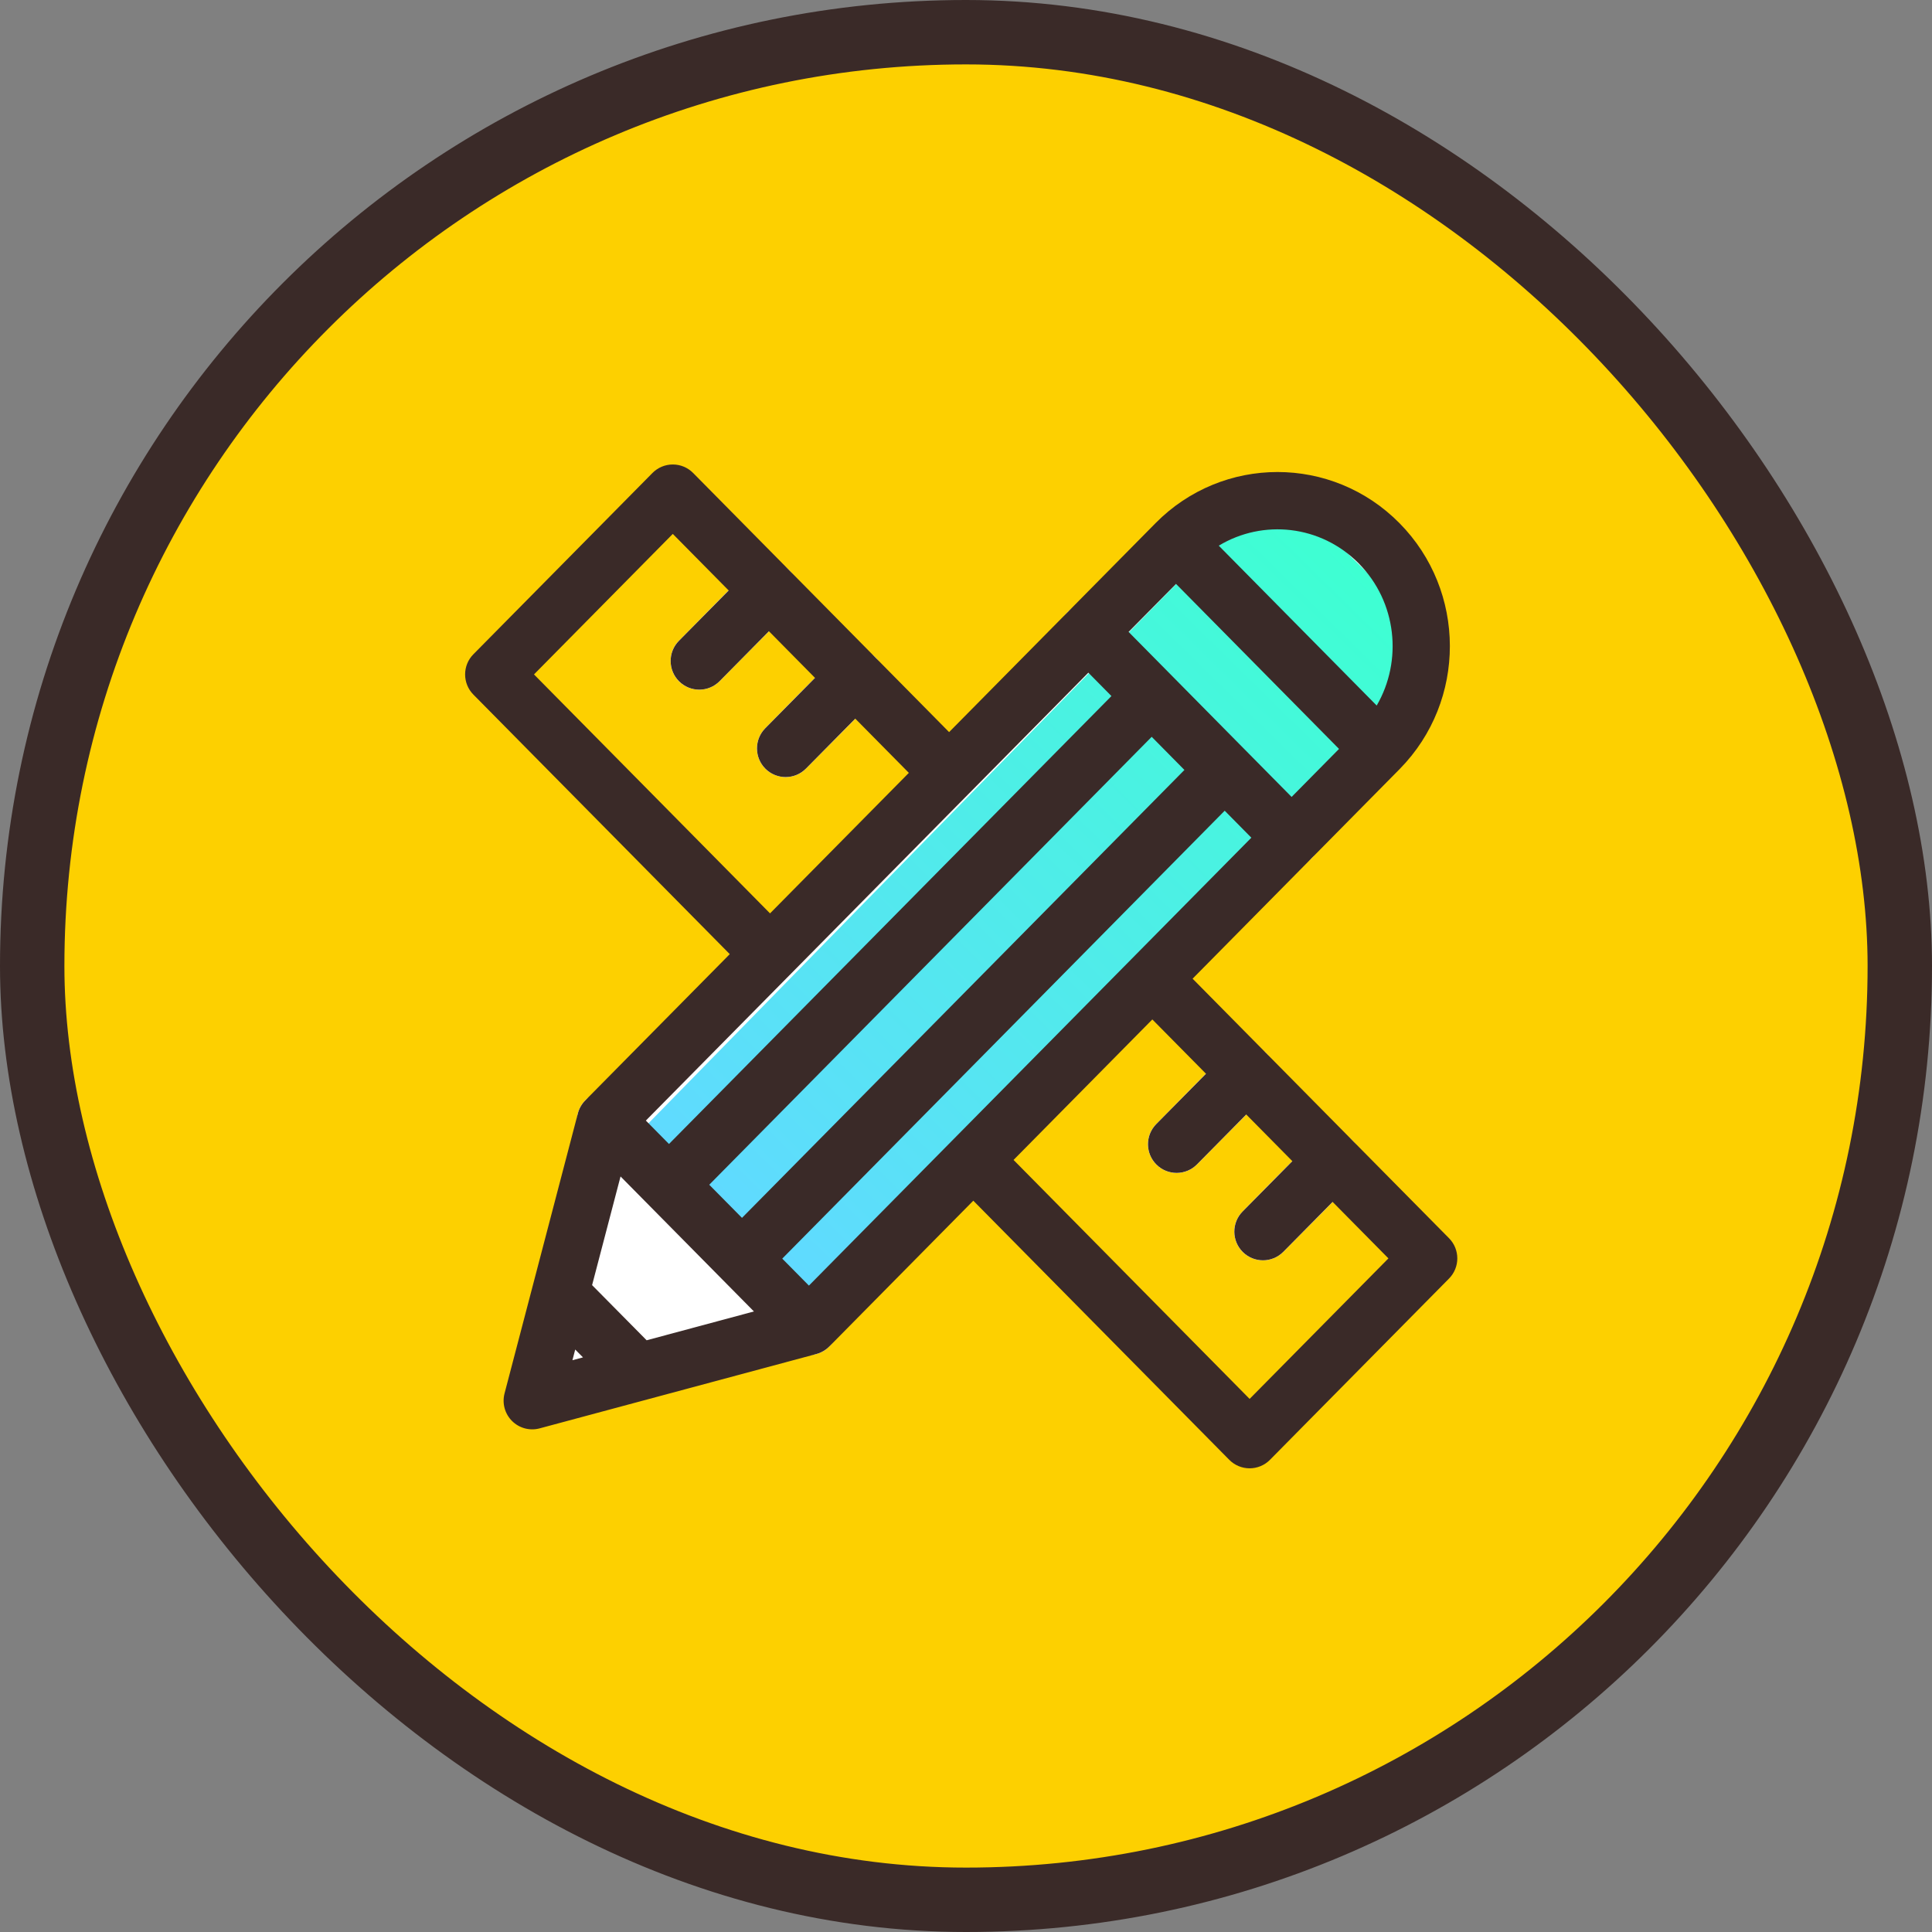
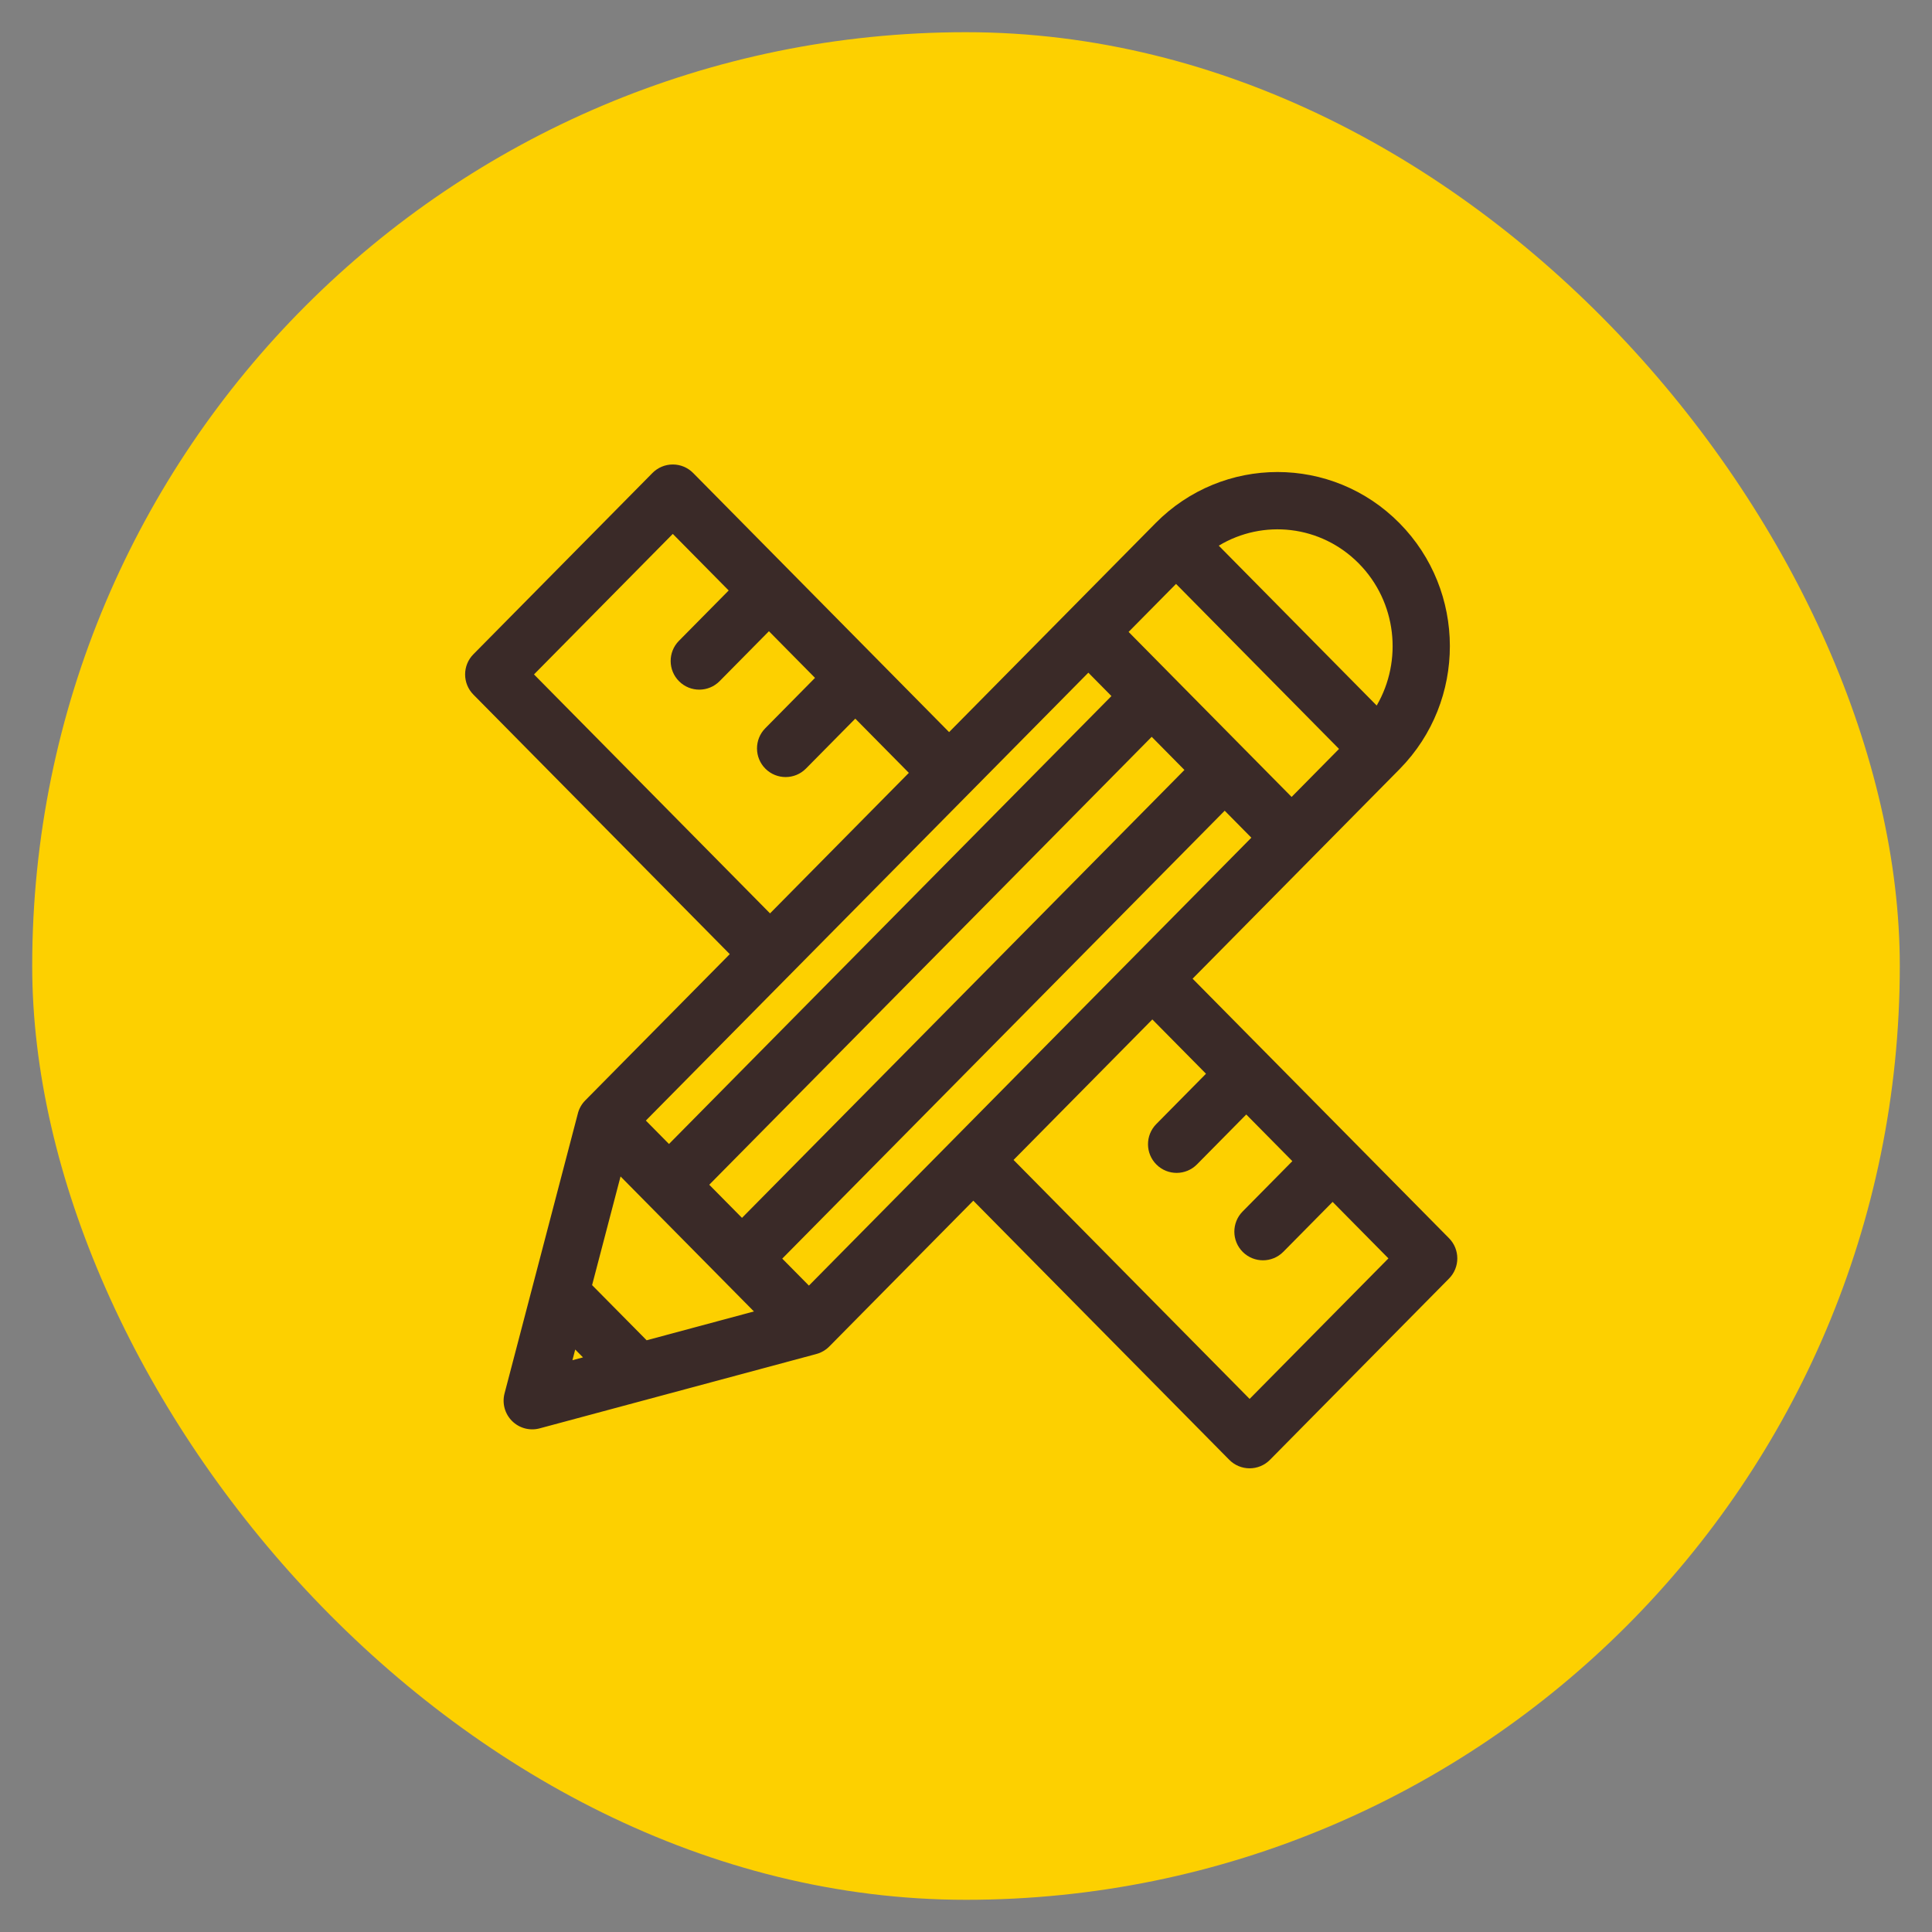
<svg xmlns="http://www.w3.org/2000/svg" width="150" height="150" viewBox="0 0 150 150" fill="none">
  <rect x="0" y="0" width="150" height="150" fill="#808080" stroke="none" />
  <rect x="2.5" y="2.5" width="145" height="145" rx="72.5" fill="#FDD000" />
-   <rect x="2.5" y="2.5" width="145" height="145" rx="72.5" stroke="#3A2A28" stroke-width="5" />
-   <path fill-rule="evenodd" clip-rule="evenodd" d="M91.295 42.182C95.655 37.769 102.716 37.769 107.076 42.182C111.432 46.592 111.435 53.732 107.087 58.146L107.087 58.146L101.842 63.456L101.859 63.473C102.722 64.347 102.715 65.756 101.842 66.62C100.975 67.478 99.581 67.476 98.717 66.62L64.367 101.395L64.384 101.412C65.247 102.286 65.24 103.694 64.367 104.559C63.495 105.423 62.088 105.415 61.224 104.542L60.334 103.641L50.992 106.151C50.921 106.602 50.71 107.034 50.362 107.38C49.489 108.245 48.083 108.238 47.219 107.364L47.063 107.207L41.322 108.749L42.844 102.941L42.502 102.595C41.639 101.722 41.645 100.313 42.518 99.448C42.911 99.058 43.413 98.846 43.926 98.81L46.363 89.502L45.438 88.566C44.575 87.693 44.583 86.284 45.455 85.42C46.322 84.561 47.717 84.563 48.581 85.42L82.936 50.644L82.919 50.627C82.056 49.753 82.064 48.344 82.936 47.48C83.803 46.622 85.197 46.624 86.062 47.48L91.295 42.182L91.295 42.182ZM61.263 44.262C62.135 45.126 62.143 46.535 61.28 47.408L55.872 52.883C55.009 53.757 53.602 53.765 52.73 52.901C51.857 52.037 51.849 50.628 52.712 49.754L58.12 44.279C58.983 43.406 60.39 43.398 61.263 44.262ZM67.984 54.195C68.847 53.322 68.839 51.913 67.966 51.049C67.094 50.184 65.687 50.192 64.824 51.066L59.416 56.541C58.553 57.415 58.56 58.823 59.433 59.687C60.306 60.551 61.713 60.544 62.576 59.67L67.984 54.195ZM98.324 81.781C99.196 82.645 99.204 84.054 98.341 84.928L92.933 90.403C92.07 91.276 90.663 91.284 89.79 90.42C88.918 89.556 88.91 88.147 89.773 87.273L95.181 81.799C96.044 80.925 97.451 80.917 98.324 81.781ZM105.045 91.714C105.908 90.841 105.9 89.432 105.027 88.568C104.155 87.704 102.748 87.712 101.885 88.585L96.477 94.06C95.614 94.934 95.621 96.343 96.494 97.207C97.367 98.071 98.774 98.063 99.637 97.189L105.045 91.714Z" fill="white" />
-   <path fill-rule="evenodd" clip-rule="evenodd" d="M107.087 58.146C111.435 53.732 111.432 46.592 107.076 42.182C103.805 38.872 99.015 38.044 94.985 39.7C93.667 40.242 92.43 41.05 91.354 42.124C91.354 42.124 91.354 42.124 91.354 42.124C91.346 42.131 91.338 42.139 91.331 42.147C91.319 42.158 91.307 42.17 91.295 42.182L86.062 47.48C86.061 47.48 86.06 47.479 86.059 47.478C85.195 46.624 83.802 46.623 82.936 47.48C82.064 48.344 82.056 49.753 82.919 50.627L82.936 50.644L48.581 85.42C47.717 84.563 46.322 84.561 45.455 85.42C44.583 86.284 44.575 87.693 45.438 88.566L46.363 89.502L43.926 98.81C43.413 98.846 42.911 99.058 42.518 99.448C41.645 100.313 41.639 101.722 42.502 102.595L42.844 102.941L41.322 108.749L47.063 107.207L47.219 107.364C48.083 108.238 49.489 108.245 50.362 107.38C50.71 107.034 50.921 106.602 50.992 106.151L60.334 103.641L61.208 104.525M103.904 55.04C103.91 55.034 103.917 55.028 103.923 55.022C106.563 52.341 106.56 47.989 103.916 45.312C101.301 42.665 97.094 42.659 94.473 45.294C94.467 45.3 94.461 45.306 94.455 45.312L89.221 50.61C88.668 51.17 87.982 51.568 87.236 51.772C87.045 52.504 86.665 53.197 86.096 53.773L51.741 88.549C51.459 88.834 51.143 89.077 50.802 89.274C50.825 89.725 50.78 90.182 50.663 90.631L48.225 99.939C48.031 100.678 47.657 101.335 47.157 101.866C47.23 102.159 47.273 102.459 47.285 102.762C47.527 102.774 47.767 102.806 48.003 102.858C48.517 102.39 49.143 102.041 49.84 101.853L59.182 99.343C59.619 99.226 60.064 99.177 60.503 99.194C60.692 98.862 60.926 98.55 61.207 98.266L95.557 63.491C96.11 62.931 96.796 62.533 97.542 62.328C97.733 61.596 98.113 60.903 98.682 60.327L103.904 55.04ZM101.842 63.456C101.842 63.456 101.842 63.456 101.842 63.456ZM84.499 49.062L84.466 49.095L82.933 50.613L84.468 49.093L84.499 49.062ZM82.936 50.644C82.936 50.644 82.936 50.644 82.936 50.644ZM107.087 58.146L101.842 63.456ZM101.842 63.456L101.859 63.473C102.722 64.347 102.715 65.756 101.842 66.62C100.975 67.478 99.581 67.476 98.717 66.62L64.367 101.395L64.384 101.412C65.247 102.286 65.24 103.694 64.367 104.559C63.495 105.423 62.088 105.415 61.224 104.542M61.279 47.41C61.279 47.409 61.28 47.409 61.28 47.408C62.143 46.535 62.135 45.126 61.263 44.262C60.39 43.398 58.983 43.406 58.12 44.279L52.714 49.753C52.713 49.753 52.713 49.754 52.712 49.754C51.849 50.628 51.857 52.037 52.73 52.901C53.602 53.765 55.009 53.757 55.872 52.883L61.279 47.41ZM62.578 59.668C62.577 59.669 62.576 59.669 62.576 59.67C61.713 60.544 60.306 60.551 59.433 59.687C58.56 58.823 58.553 57.415 59.416 56.541L64.822 51.067C64.823 51.067 64.823 51.066 64.824 51.066C65.687 50.192 67.094 50.184 67.966 51.049C68.839 51.913 68.847 53.322 67.984 54.195L62.578 59.668ZM98.341 84.928L92.933 90.403C92.07 91.276 90.663 91.284 89.79 90.42C88.918 89.556 88.91 88.147 89.773 87.273C89.774 87.272 89.775 87.272 89.776 87.271L95.178 81.801L95.181 81.799M105.045 91.714L99.637 97.189C98.774 98.063 97.367 98.071 96.494 97.207C95.621 96.343 95.614 94.934 96.477 94.06C96.478 94.059 96.478 94.058 96.479 94.057L101.882 88.588L101.885 88.585" fill="white" />
-   <path d="M99.023 37.465L112.516 50.701L63.511 100.782L50.019 87.547L99.023 37.465Z" fill="url(#paint0_linear_141_74)" />
  <path fill-rule="evenodd" clip-rule="evenodd" d="M52.236 36.062C52.83 36.062 53.399 36.3 53.816 36.723L73.688 56.841L89.7 40.634L89.715 40.618C94.945 35.324 103.426 35.324 108.656 40.618C113.861 45.888 113.872 54.407 108.687 59.691L108.667 59.711L108.656 59.723L92.593 75.985L98.258 81.719C98.271 81.731 98.284 81.743 98.296 81.755C98.306 81.763 98.315 81.772 98.324 81.781C98.357 81.814 98.389 81.848 98.42 81.882L104.986 88.528C105 88.541 105.014 88.555 105.027 88.568C105.053 88.593 105.077 88.619 105.101 88.645L112.503 96.136C113.359 97.003 113.359 98.398 112.503 99.265L98.6 113.34C98.183 113.763 97.614 114 97.02 114C96.427 114 95.858 113.763 95.44 113.34L75.567 93.221L64.385 104.542C64.301 104.626 64.212 104.703 64.117 104.772C63.884 104.944 63.624 105.064 63.354 105.133L41.898 110.898C41.134 111.104 40.317 110.886 39.756 110.327C39.194 109.768 38.972 108.952 39.173 108.185L44.855 86.49C44.947 86.097 45.148 85.725 45.455 85.42L45.465 85.41L56.659 74.079L36.753 53.927C35.897 53.06 35.897 51.665 36.753 50.798L50.656 36.723C51.074 36.3 51.642 36.062 52.236 36.062ZM100.338 90.151L96.477 94.06C95.614 94.934 95.621 96.343 96.494 97.207C97.367 98.071 98.774 98.063 99.637 97.189L103.464 93.315L107.797 97.701L97.02 108.611L78.692 90.057L89.467 79.149L93.633 83.365L89.773 87.273C88.91 88.147 88.918 89.556 89.791 90.42C90.663 91.284 92.07 91.276 92.933 90.403L96.759 86.529L100.338 90.151ZM97.154 65.038L62.804 99.814L60.734 97.719L95.085 62.943L97.154 65.038ZM91.959 59.779L57.608 94.555L55.066 91.983L89.418 57.206L91.959 59.779ZM96.692 58.242L96.675 58.224C96.666 58.215 96.657 58.206 96.648 58.197L96.638 58.188L91.029 52.509C91.013 52.493 90.997 52.476 90.981 52.46L90.967 52.446L87.624 49.062L91.307 45.335L103.962 58.146L100.28 61.874L96.692 58.242ZM86.292 54.042L51.94 88.819L50.144 87.001L61.287 75.722C61.308 75.703 61.329 75.683 61.349 75.663C61.381 75.631 61.412 75.598 61.442 75.565L84.499 52.226L86.292 54.042ZM44.443 105.607L44.66 104.777L45.263 105.387L44.443 105.607ZM50.205 104.059L45.97 99.777L48.179 91.34L58.535 101.821L50.205 104.059ZM106.886 54.778L94.625 42.366C98.052 40.298 102.543 40.758 105.496 43.747C108.449 46.737 108.913 51.296 106.886 54.778ZM59.785 70.915L41.459 52.362L52.236 41.452L56.575 45.844L52.712 49.754C51.849 50.628 51.857 52.037 52.73 52.901C53.602 53.765 55.009 53.757 55.872 52.883L59.7 49.008L63.278 52.63L59.416 56.541C58.553 57.415 58.56 58.823 59.433 59.688C60.306 60.552 61.713 60.544 62.576 59.67L66.404 55.795L70.563 60.005L59.785 70.915Z" fill="#3A2A28" />
  <defs>
    <linearGradient id="paint0_linear_141_74" x1="105.77" y1="44.083" x2="56.702" y2="94.103" gradientUnits="userSpaceOnUse">
      <stop stop-color="#3EFFD2" />
      <stop offset="1" stop-color="#60DAFF" />
    </linearGradient>
  </defs>
</svg>